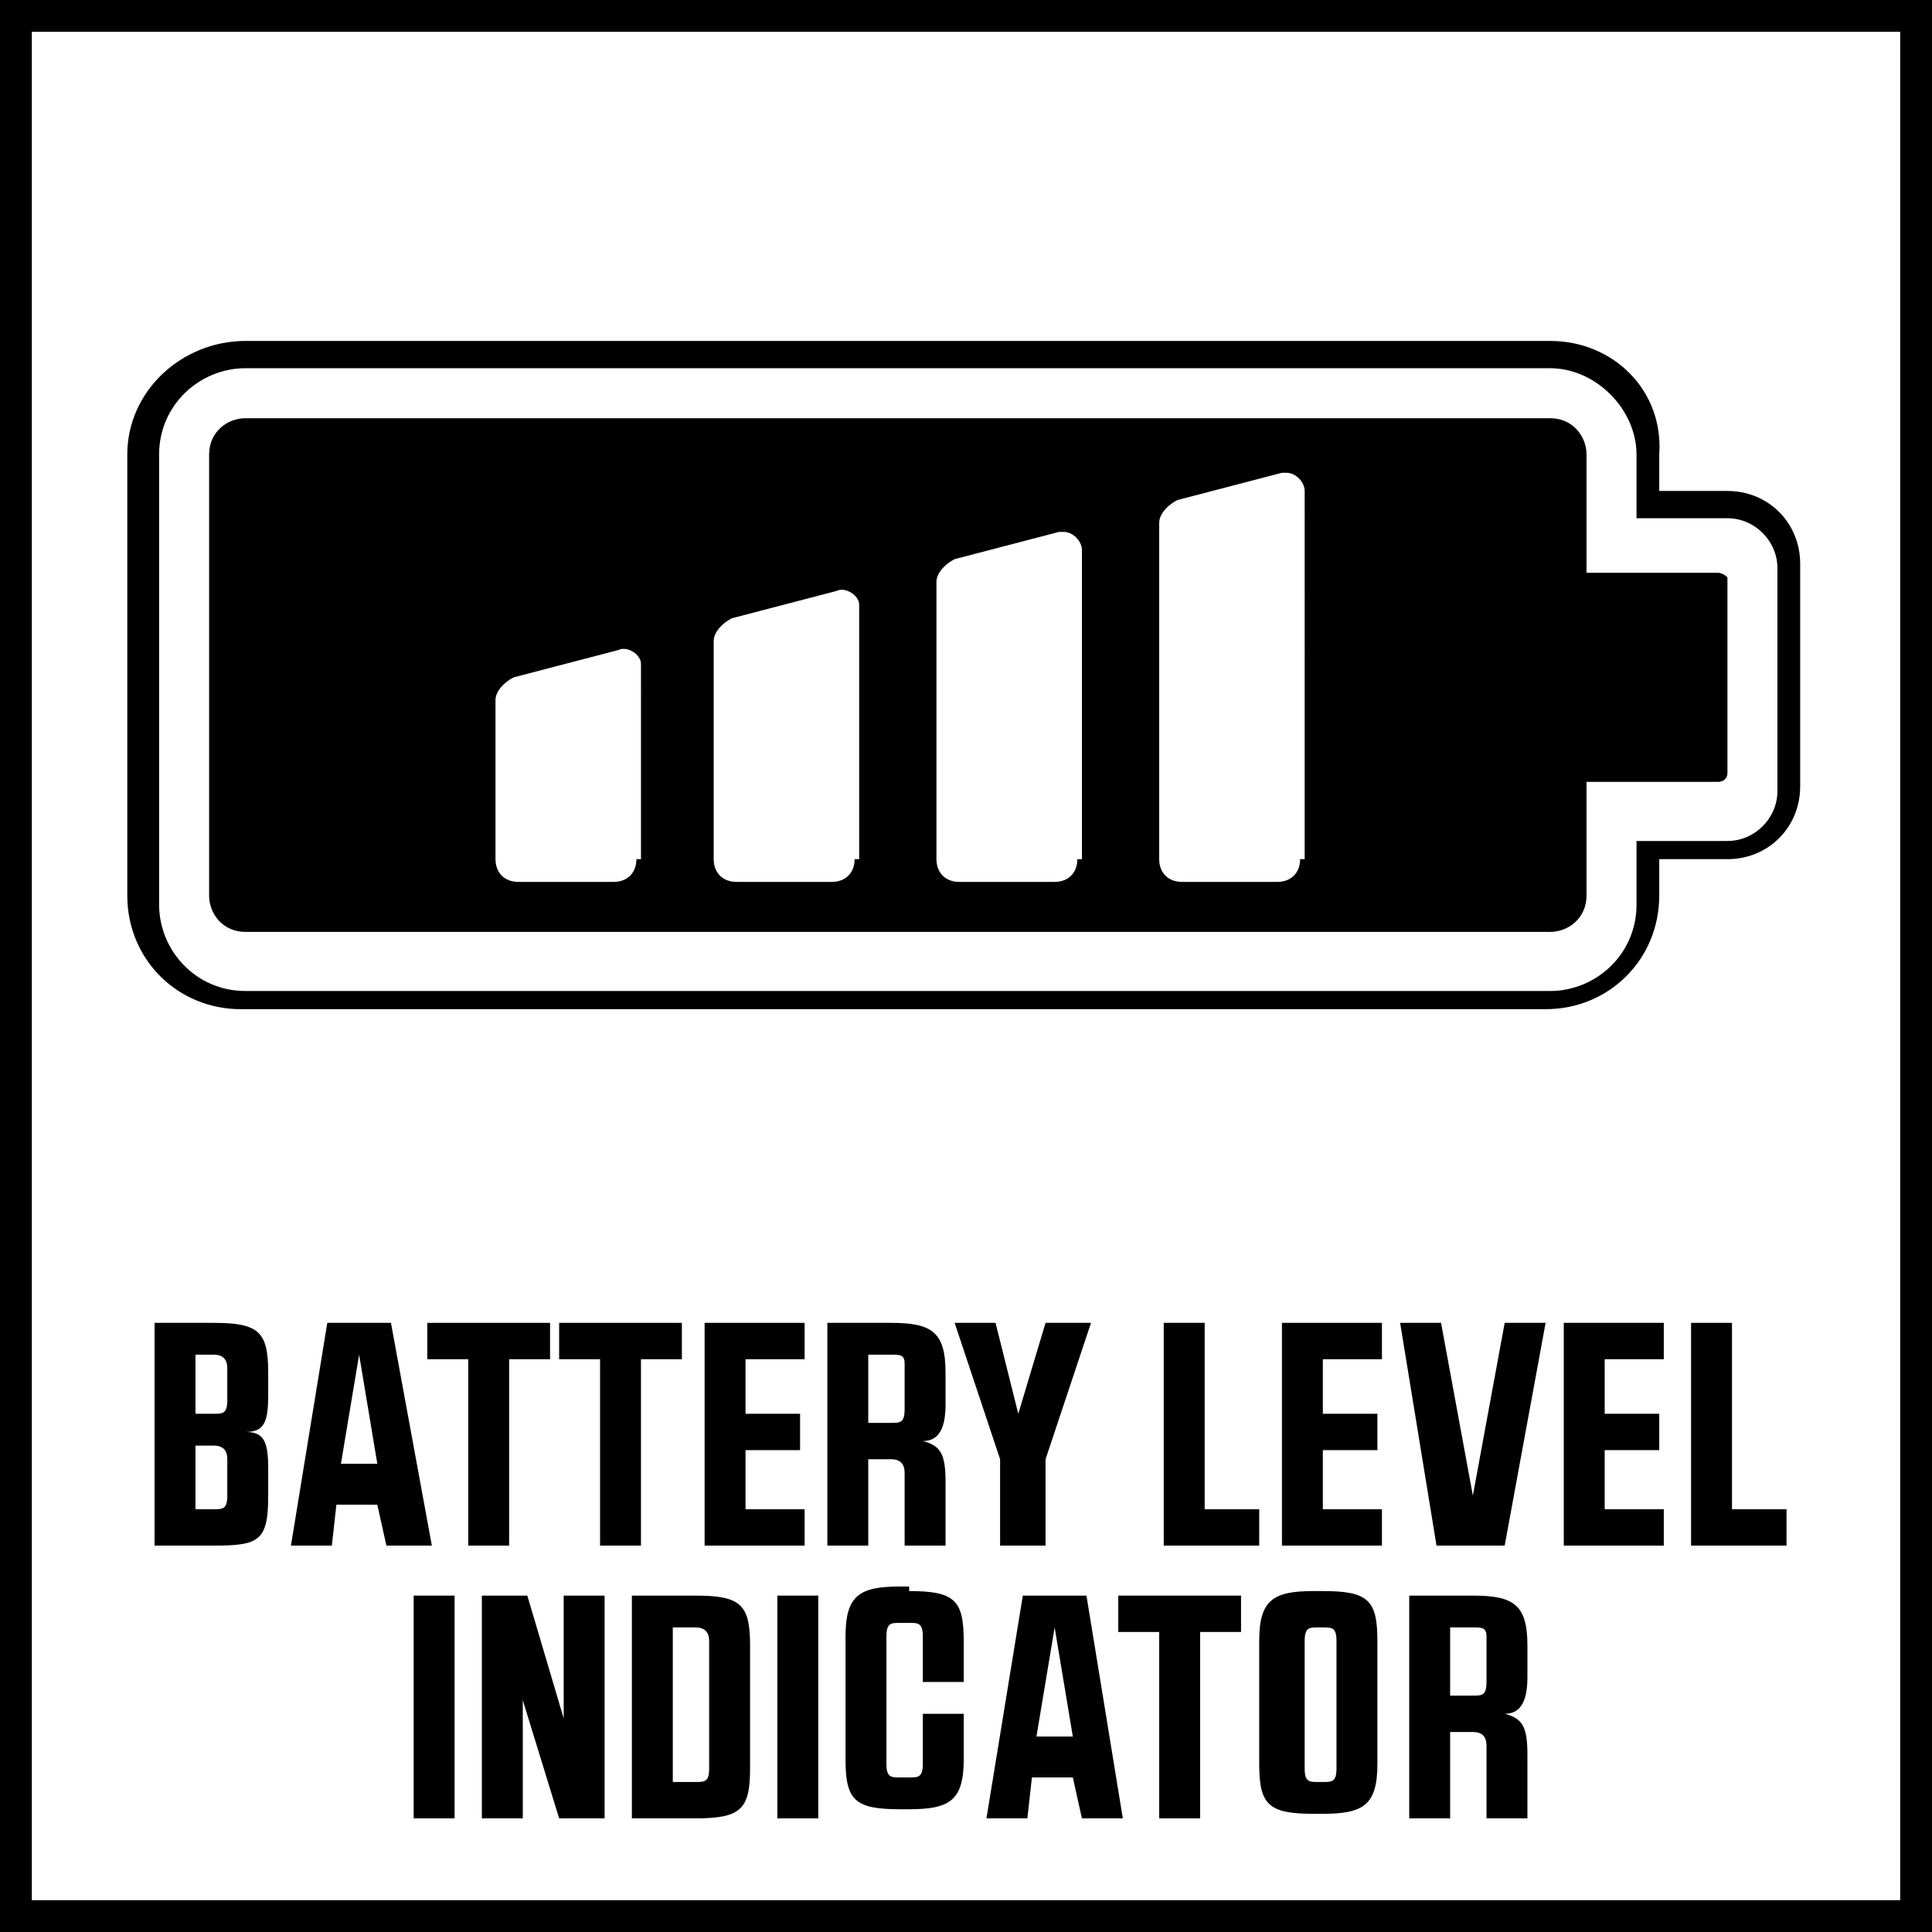
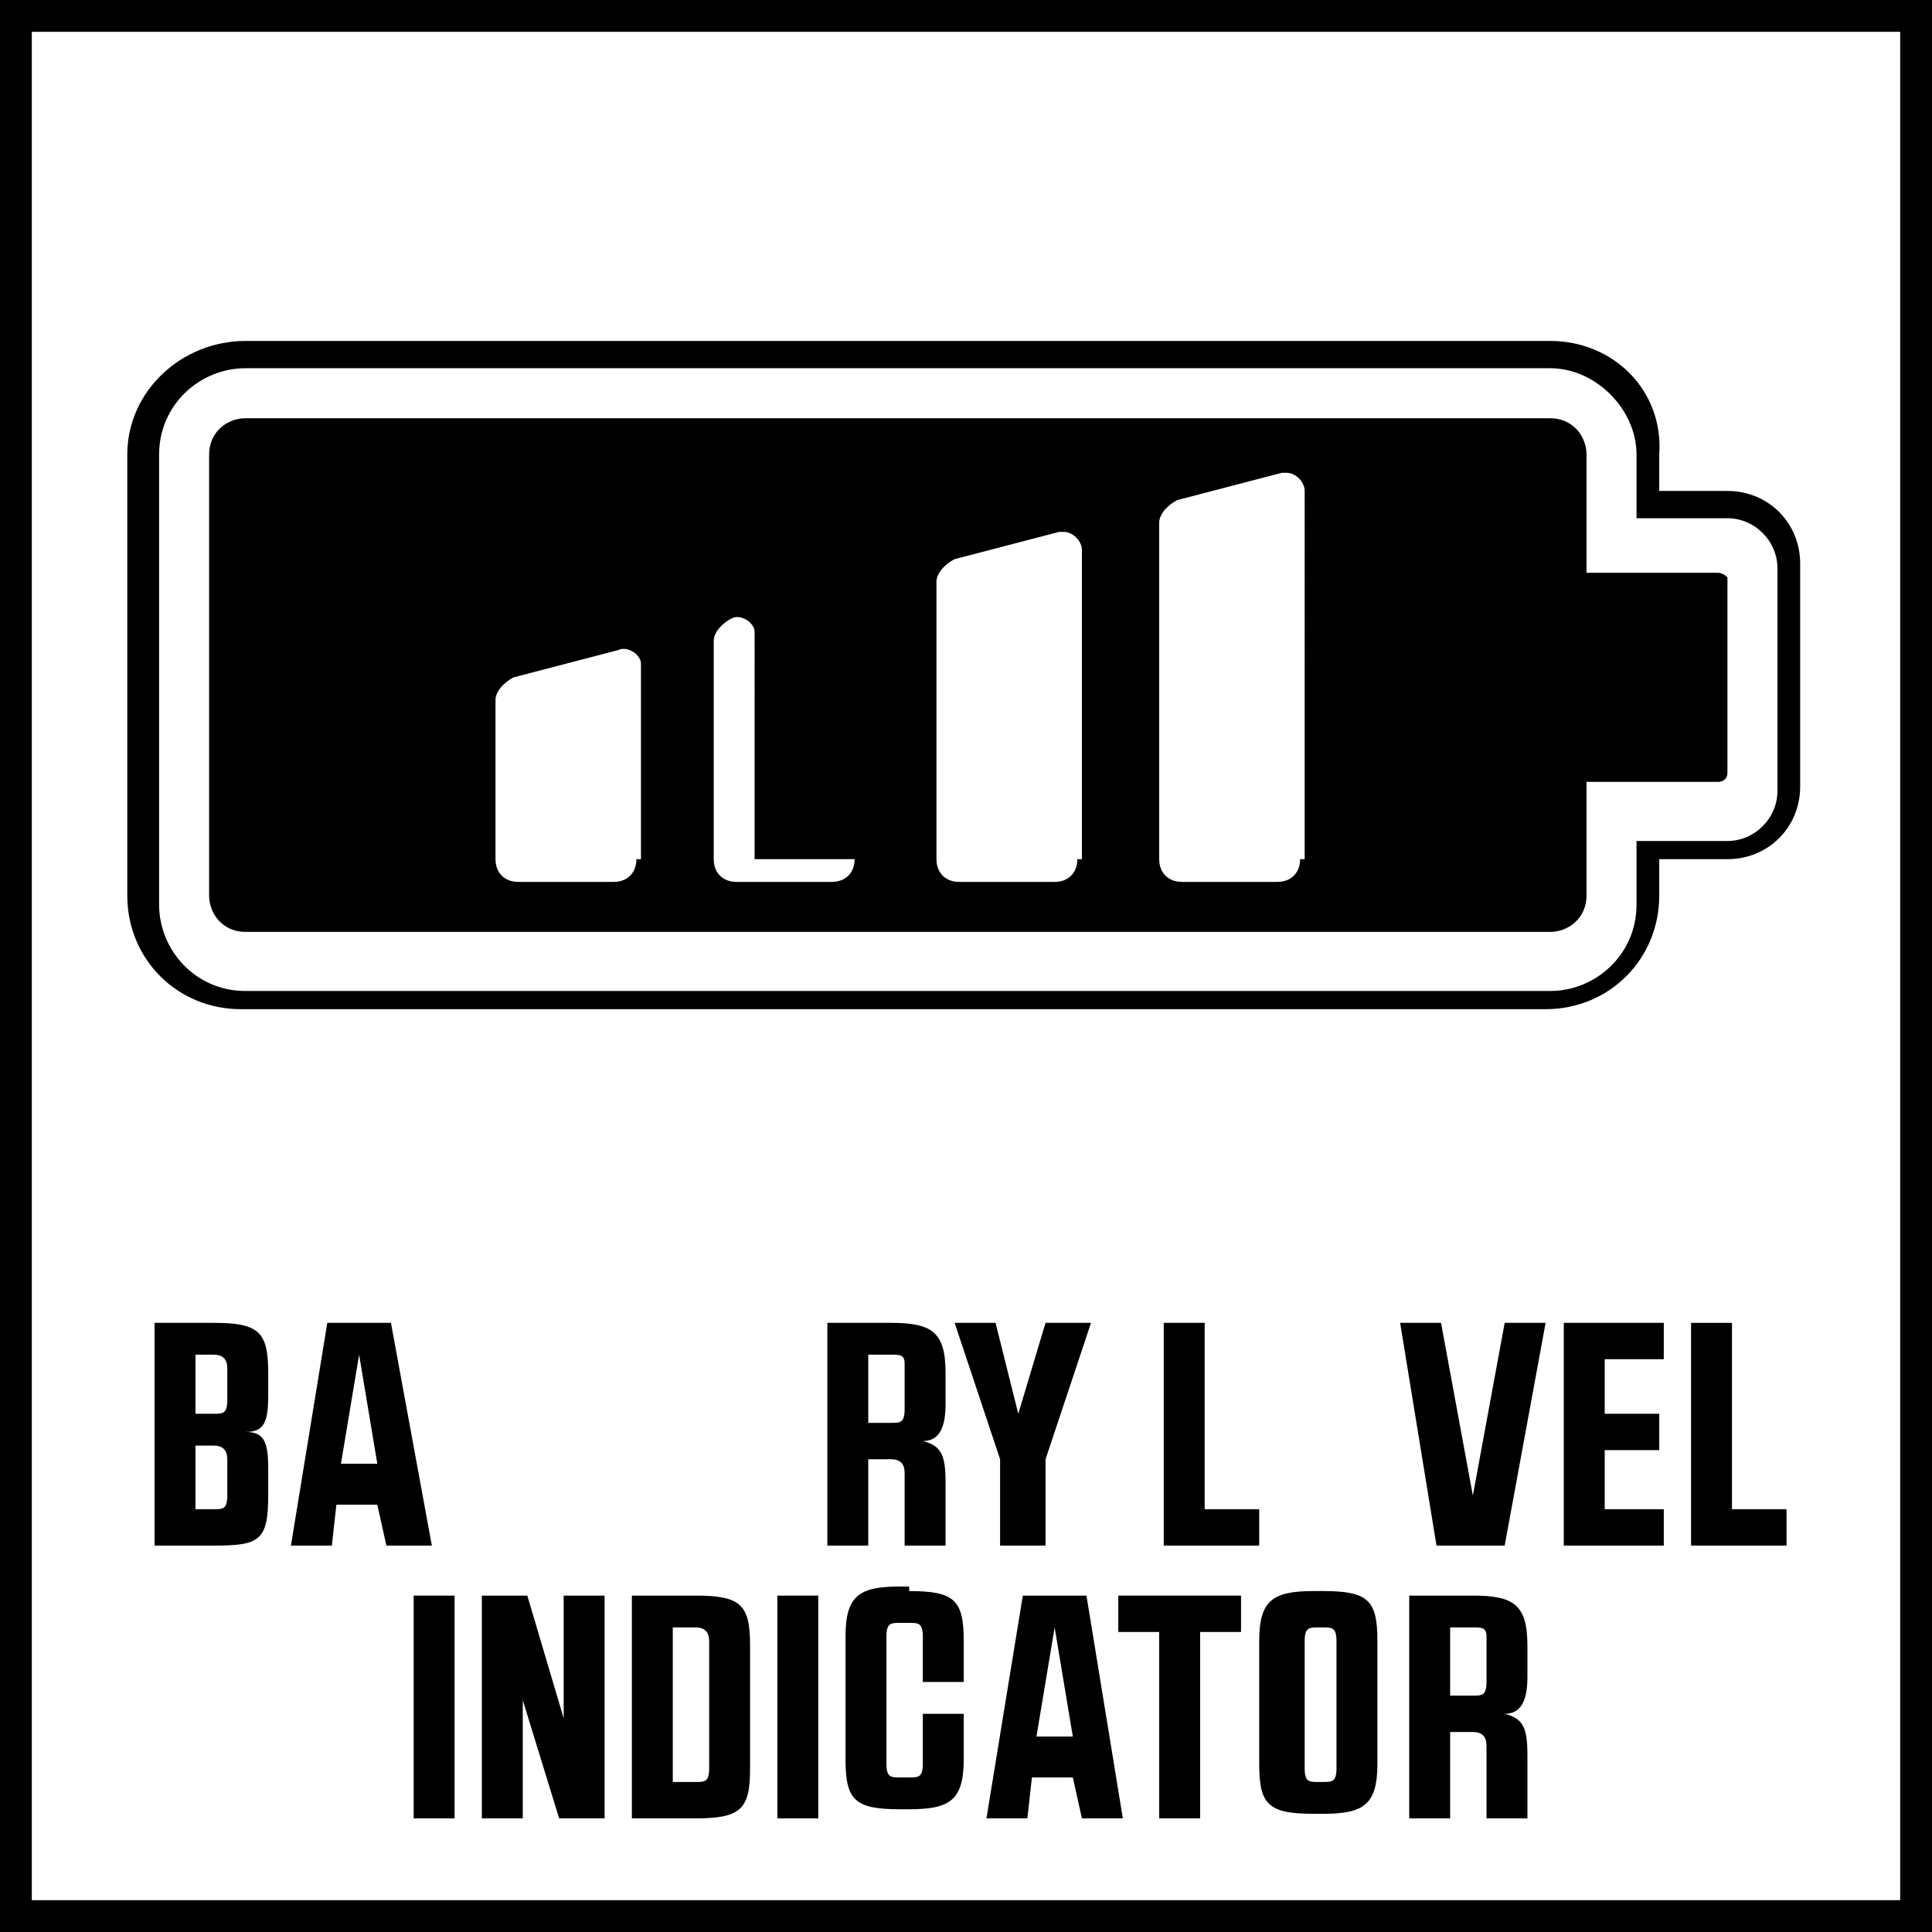
<svg xmlns="http://www.w3.org/2000/svg" version="1.1" x="0px" y="0px" width="42.5px" height="42.5px" viewBox="0 0 42.5 42.5" enable-background="new 0 0 42.5 42.5" xml:space="preserve">
  <g id="Base">
    <rect x="4.3" y="4.3" fill="none" width="34" height="34" />
    <path d="M41.8,0.7v41.1H0.7V0.7H41.8 M42.5,0H0v42.5h42.5V0L42.5,0z" />
  </g>
  <g id="Artwork">
    <g>
      <path d="M3.4,29.1h1.3c1,0,1.2,0.2,1.2,1.1v0.5c0,0.6-0.1,0.8-0.5,0.8c0.4,0,0.5,0.2,0.5,0.8v0.6c0,1-0.2,1.1-1.2,1.1H3.4V29.1z     M4.3,31.1h0.4c0.2,0,0.3,0,0.3-0.3v-0.7c0-0.2-0.1-0.3-0.3-0.3H4.3V31.1z M4.3,33.2h0.4c0.2,0,0.3,0,0.3-0.3v-0.8    c0-0.2-0.1-0.3-0.3-0.3H4.3V33.2z" />
      <path d="M9.5,34H8.5l-0.2-0.9H7.4L7.3,34H6.4l0.8-4.9h1.4L9.5,34z M7.5,32.2h0.8l-0.4-2.4h0L7.5,32.2z" />
-       <path d="M11.2,34h-0.9v-4.1H9.4v-0.8h2.7v0.8h-0.9V34z" />
-       <path d="M14.1,34h-0.9v-4.1h-0.9v-0.8H15v0.8h-0.9V34z" />
-       <path d="M16.4,33.2h1.3V34h-2.2v-4.9h2.2v0.8h-1.3v1.2h1.2v0.8h-1.2V33.2z" />
      <path d="M18.2,29.1h1.4c0.9,0,1.2,0.2,1.2,1.1v0.7c0,0.6-0.2,0.8-0.5,0.8c0.4,0.1,0.5,0.3,0.5,0.9V34h-0.9v-1.6    c0-0.2-0.1-0.3-0.3-0.3h-0.5V34h-0.9V29.1z M19.1,31.3h0.5c0.2,0,0.3,0,0.3-0.3v-1c0-0.2-0.1-0.2-0.3-0.2h-0.5V31.3z" />
      <path d="M22,32.1l-1-3h0.9l0.5,2l0.6-2H24l-1,3V34H22V32.1z" />
      <path d="M25.6,29.1h0.9v4.1h1.2V34h-2.1V29.1z" />
-       <path d="M29.1,33.2h1.3V34h-2.2v-4.9h2.2v0.8h-1.3v1.2h1.2v0.8h-1.2V33.2z" />
      <path d="M33.1,34h-1.5l-0.8-4.9h0.9l0.7,3.8h0l0.7-3.8h0.9L33.1,34z" />
      <path d="M35.3,33.2h1.3V34h-2.2v-4.9h2.2v0.8h-1.3v1.2h1.2v0.8h-1.2V33.2z" />
      <path d="M37.2,29.1h0.9v4.1h1.2V34h-2.1V29.1z" />
      <path d="M9.1,35.1H10V40H9.1V35.1z" />
      <path d="M11.6,35.1l0.8,2.7h0v-2.7h0.9V40h-1l-0.8-2.6h0V40h-0.9v-4.9H11.6z" />
      <path d="M13.9,35.1h1.4c1,0,1.2,0.2,1.2,1.1v2.7c0,0.9-0.2,1.1-1.2,1.1h-1.4V35.1z M14.8,35.8l0,3.4h0.5c0.2,0,0.3,0,0.3-0.3v-2.8    c0-0.2-0.1-0.3-0.3-0.3H14.8z" />
      <path d="M17.1,35.1H18V40h-0.9V35.1z" />
      <path d="M20,35c1,0,1.2,0.2,1.2,1.1v0.9h-0.9v-1c0-0.3-0.1-0.3-0.3-0.3h-0.2c-0.2,0-0.3,0-0.3,0.3v2.8c0,0.3,0.1,0.3,0.3,0.3H20    c0.2,0,0.3,0,0.3-0.3v-1.1h0.9v1c0,0.9-0.3,1.1-1.2,1.1h-0.2c-1,0-1.2-0.2-1.2-1.1v-2.7c0-0.9,0.3-1.1,1.2-1.1H20z" />
      <path d="M24.7,40h-0.9l-0.2-0.9h-0.9L22.6,40h-0.9l0.8-4.9h1.4L24.7,40z M22.8,38.2h0.8l-0.4-2.4h0L22.8,38.2z" />
      <path d="M26.4,40h-0.9v-4.1h-0.9v-0.8h2.7v0.8h-0.9V40z" />
      <path d="M29.1,35c1,0,1.2,0.2,1.2,1.1v2.7c0,0.9-0.3,1.1-1.2,1.1h-0.2c-1,0-1.2-0.2-1.2-1.1v-2.7c0-0.9,0.3-1.1,1.2-1.1H29.1z     M29.1,39.2c0.2,0,0.3,0,0.3-0.3v-2.8c0-0.3-0.1-0.3-0.3-0.3H29c-0.2,0-0.3,0-0.3,0.3v2.8c0,0.3,0.1,0.3,0.3,0.3H29.1z" />
      <path d="M31,35.1h1.4c0.9,0,1.2,0.2,1.2,1.1v0.7c0,0.6-0.2,0.8-0.5,0.8c0.4,0.1,0.5,0.3,0.5,0.9V40h-0.9v-1.6    c0-0.2-0.1-0.3-0.3-0.3h-0.5V40H31V35.1z M31.9,37.3h0.5c0.2,0,0.3,0,0.3-0.3v-1c0-0.2-0.1-0.2-0.3-0.2h-0.5V37.3z" />
    </g>
    <g>
-       <path d="M37.8,12.6h-2.9V10c0-0.4-0.3-0.8-0.8-0.8H5.4c-0.4,0-0.8,0.3-0.8,0.8v9.7c0,0.4,0.3,0.8,0.8,0.8h28.7    c0.4,0,0.8-0.3,0.8-0.8v-2.5h2.9c0,0,0.2,0,0.2-0.2c0-0.8,0-4.2,0-4.3C37.9,12.6,37.8,12.6,37.8,12.6z M14,18.9    c0,0.3-0.2,0.5-0.5,0.5h-2.1c-0.3,0-0.5-0.2-0.5-0.5v-3.5c0-0.2,0.2-0.4,0.4-0.5l2.3-0.6c0.2-0.1,0.5,0.1,0.5,0.3V18.9z     M18.8,18.9c0,0.3-0.2,0.5-0.5,0.5h-2.1c-0.3,0-0.5-0.2-0.5-0.5v-4.8c0-0.2,0.2-0.4,0.4-0.5l2.3-0.6c0.2-0.1,0.5,0.1,0.5,0.3V18.9    z M23.7,18.9c0,0.3-0.2,0.5-0.5,0.5h-2.1c-0.3,0-0.5-0.2-0.5-0.5v-6.1c0-0.2,0.2-0.4,0.4-0.5l2.3-0.6c0,0,0.1,0,0.1,0    c0.2,0,0.4,0.2,0.4,0.4V18.9z M28.6,18.9c0,0.3-0.2,0.5-0.5,0.5h-2.1c-0.3,0-0.5-0.2-0.5-0.5v-7.4c0-0.2,0.2-0.4,0.4-0.5l2.3-0.6    c0,0,0.1,0,0.1,0c0.2,0,0.4,0.2,0.4,0.4V18.9z" />
+       <path d="M37.8,12.6h-2.9V10c0-0.4-0.3-0.8-0.8-0.8H5.4c-0.4,0-0.8,0.3-0.8,0.8v9.7c0,0.4,0.3,0.8,0.8,0.8h28.7    c0.4,0,0.8-0.3,0.8-0.8v-2.5h2.9c0,0,0.2,0,0.2-0.2c0-0.8,0-4.2,0-4.3C37.9,12.6,37.8,12.6,37.8,12.6z M14,18.9    c0,0.3-0.2,0.5-0.5,0.5h-2.1c-0.3,0-0.5-0.2-0.5-0.5v-3.5c0-0.2,0.2-0.4,0.4-0.5l2.3-0.6c0.2-0.1,0.5,0.1,0.5,0.3V18.9z     M18.8,18.9c0,0.3-0.2,0.5-0.5,0.5h-2.1c-0.3,0-0.5-0.2-0.5-0.5v-4.8c0-0.2,0.2-0.4,0.4-0.5c0.2-0.1,0.5,0.1,0.5,0.3V18.9    z M23.7,18.9c0,0.3-0.2,0.5-0.5,0.5h-2.1c-0.3,0-0.5-0.2-0.5-0.5v-6.1c0-0.2,0.2-0.4,0.4-0.5l2.3-0.6c0,0,0.1,0,0.1,0    c0.2,0,0.4,0.2,0.4,0.4V18.9z M28.6,18.9c0,0.3-0.2,0.5-0.5,0.5h-2.1c-0.3,0-0.5-0.2-0.5-0.5v-7.4c0-0.2,0.2-0.4,0.4-0.5l2.3-0.6    c0,0,0.1,0,0.1,0c0.2,0,0.4,0.2,0.4,0.4V18.9z" />
      <path d="M34.1,8.1C35.1,8.1,36,9,36,10v1.4h2c0.6,0,1.1,0.5,1.1,1.1v4.9c0,0.6-0.5,1.1-1.1,1.1h-2v1.4c0,1.1-0.9,1.9-1.9,1.9H5.4    c-1.1,0-1.9-0.9-1.9-1.9V10c0-1.1,0.9-1.9,1.9-1.9H34.1 M34.1,7.5H5.4C4,7.5,2.8,8.6,2.8,10v9.7c0,1.4,1.1,2.5,2.5,2.5h28.7    c1.4,0,2.5-1.1,2.5-2.5v-0.8h1.5c0.9,0,1.6-0.7,1.6-1.6v-4.9c0-0.9-0.7-1.6-1.6-1.6h-1.5V10C36.6,8.6,35.5,7.5,34.1,7.5L34.1,7.5z    " />
    </g>
  </g>
</svg>